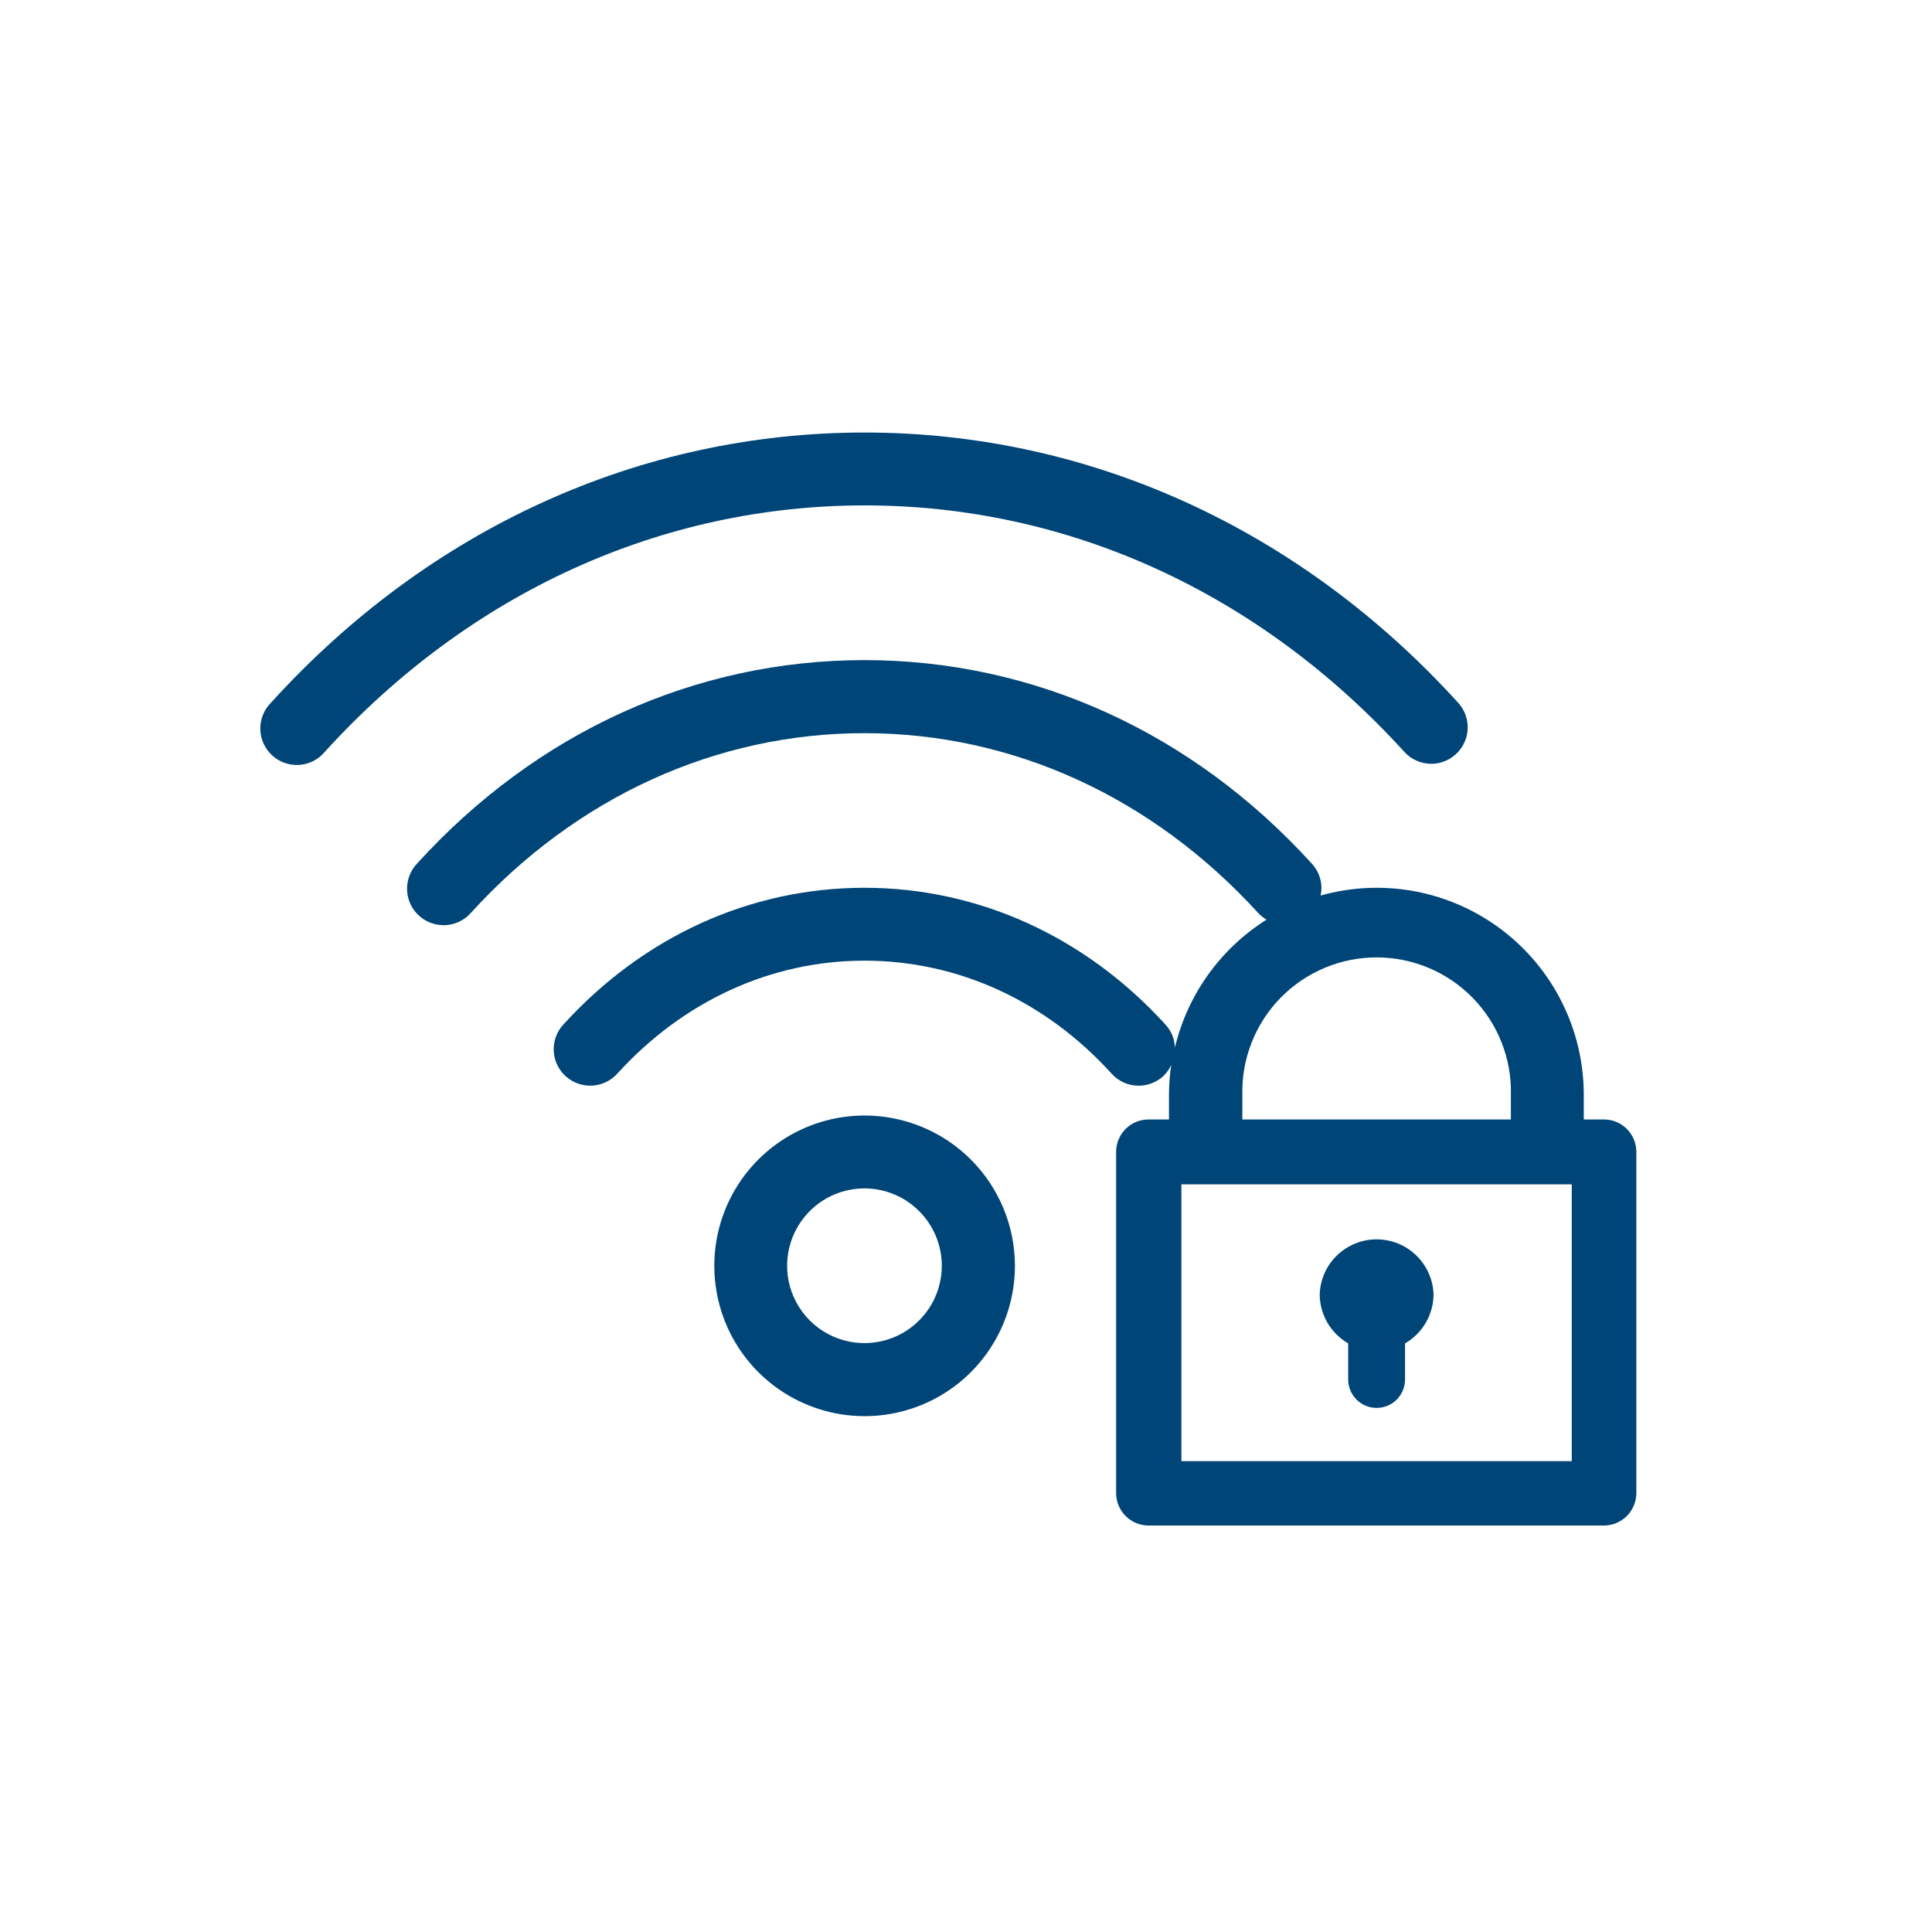
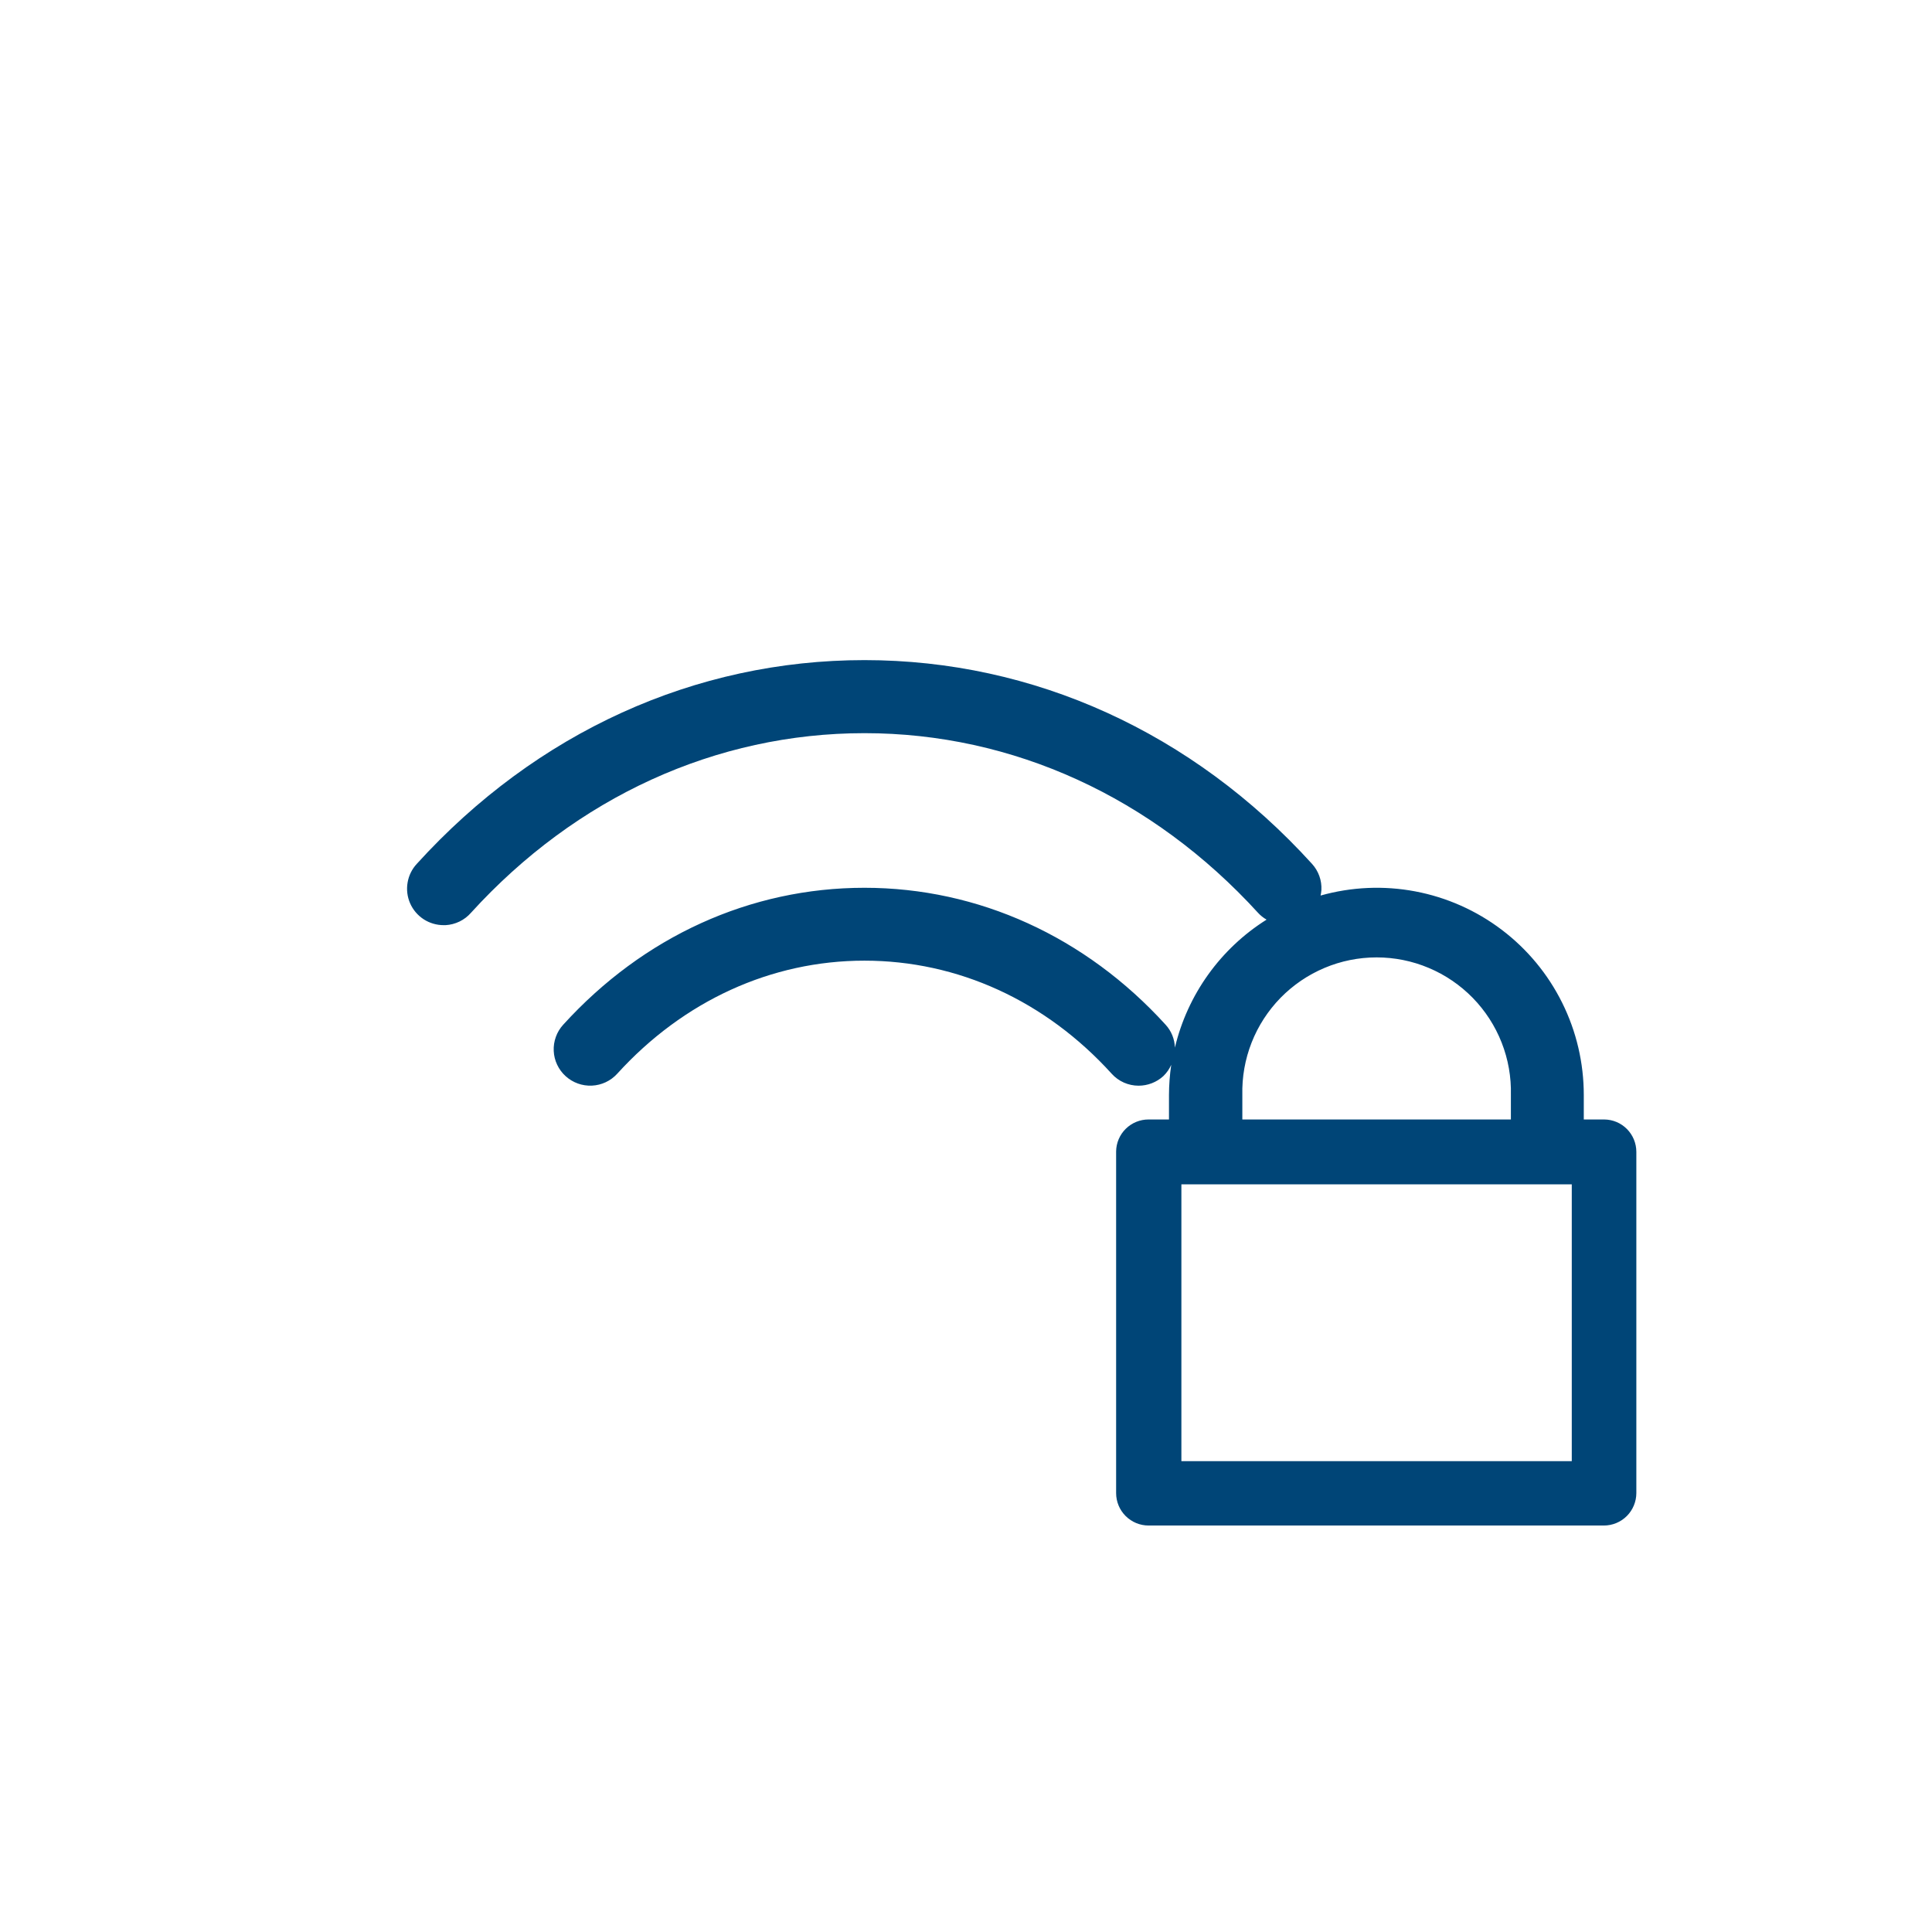
<svg xmlns="http://www.w3.org/2000/svg" width="64" height="64" viewBox="0 0 64 64" fill="none">
  <path d="M53.143 37.084H52.465V36.273C52.465 35.213 52.221 34.167 51.749 33.218C51.278 32.268 50.593 31.441 49.748 30.801C48.904 30.161 47.922 29.725 46.881 29.528C45.839 29.331 44.766 29.379 43.746 29.666C43.759 29.606 43.768 29.545 43.773 29.483C43.781 29.325 43.758 29.166 43.704 29.017C43.65 28.868 43.567 28.731 43.46 28.614C39.509 24.263 34.243 21.867 28.636 21.867C23.029 21.867 17.771 24.252 13.809 28.614C13.648 28.787 13.541 29.003 13.502 29.236C13.462 29.469 13.491 29.708 13.586 29.924C13.681 30.141 13.838 30.324 14.036 30.453C14.234 30.581 14.466 30.648 14.702 30.647H14.76C14.921 30.638 15.077 30.597 15.222 30.527C15.366 30.457 15.495 30.359 15.601 30.238C19.085 26.407 23.718 24.287 28.636 24.287C33.554 24.287 38.176 26.407 41.674 30.238C41.756 30.328 41.852 30.404 41.957 30.464C40.429 31.424 39.338 32.947 38.92 34.704C38.912 34.422 38.803 34.153 38.613 33.946C35.963 31.031 32.415 29.409 28.636 29.409C24.857 29.409 21.314 31.02 18.656 33.946C18.549 34.063 18.466 34.2 18.413 34.349C18.359 34.498 18.335 34.657 18.343 34.815C18.35 34.973 18.389 35.129 18.457 35.272C18.525 35.415 18.62 35.544 18.738 35.65C18.975 35.865 19.288 35.978 19.608 35.963C19.928 35.948 20.229 35.807 20.445 35.57C22.639 33.154 25.549 31.823 28.636 31.823C31.723 31.823 34.633 33.148 36.827 35.57C36.94 35.695 37.077 35.794 37.23 35.862C37.384 35.93 37.55 35.965 37.717 35.965C38.019 35.965 38.31 35.853 38.534 35.65C38.646 35.543 38.736 35.415 38.799 35.273C38.75 35.604 38.725 35.938 38.724 36.273V37.084H38.049C37.766 37.083 37.494 37.194 37.293 37.392C37.091 37.591 36.976 37.861 36.973 38.144V49.462C36.973 49.746 37.087 50.02 37.289 50.221C37.49 50.422 37.764 50.535 38.049 50.535H53.13C53.415 50.535 53.688 50.422 53.89 50.221C54.091 50.02 54.205 49.746 54.206 49.462V38.157C54.206 37.874 54.094 37.602 53.895 37.401C53.696 37.2 53.426 37.086 53.143 37.084ZM52.067 39.233V48.402H39.135V39.233H52.067ZM50.05 37.084H41.154V36.273C41.14 35.679 41.244 35.089 41.461 34.537C41.678 33.984 42.004 33.481 42.418 33.056C42.833 32.632 43.328 32.294 43.875 32.064C44.422 31.833 45.009 31.715 45.602 31.715C46.196 31.715 46.783 31.833 47.33 32.064C47.877 32.294 48.372 32.632 48.787 33.056C49.201 33.481 49.527 33.984 49.744 34.537C49.961 35.089 50.065 35.679 50.05 36.273V37.084Z" fill="#004577" />
-   <path d="M44.66 44.501V45.696C44.66 45.946 44.759 46.185 44.936 46.362C45.112 46.539 45.351 46.639 45.601 46.639C45.851 46.639 46.091 46.54 46.268 46.363C46.445 46.186 46.544 45.946 46.544 45.696V44.501C46.831 44.336 47.069 44.098 47.234 43.812C47.4 43.526 47.487 43.201 47.488 42.871C47.469 42.383 47.263 41.921 46.911 41.583C46.56 41.244 46.09 41.055 45.602 41.055C45.114 41.055 44.645 41.244 44.293 41.583C43.942 41.921 43.735 42.383 43.717 42.871C43.717 43.201 43.805 43.526 43.97 43.812C44.136 44.098 44.374 44.336 44.66 44.501Z" fill="#004577" />
-   <path d="M46.518 24.904C46.631 25.029 46.768 25.129 46.922 25.197C47.076 25.266 47.242 25.301 47.411 25.302C47.645 25.302 47.873 25.234 48.069 25.106C48.266 24.979 48.42 24.797 48.515 24.583C48.61 24.37 48.641 24.133 48.604 23.902C48.567 23.671 48.463 23.456 48.306 23.282C43.057 17.508 36.071 14.328 28.636 14.328C21.2 14.328 14.211 17.508 8.975 23.28C8.86 23.395 8.769 23.533 8.709 23.685C8.648 23.837 8.619 23.999 8.623 24.162C8.627 24.326 8.665 24.486 8.732 24.635C8.8 24.783 8.898 24.916 9.018 25.026C9.139 25.136 9.281 25.221 9.435 25.274C9.59 25.328 9.753 25.349 9.916 25.338C10.079 25.326 10.238 25.282 10.383 25.208C10.528 25.133 10.657 25.03 10.761 24.904C15.547 19.641 21.891 16.742 28.646 16.742C35.401 16.742 41.734 19.641 46.518 24.904Z" fill="#004577" />
-   <path d="M28.636 36.953C27.651 36.954 26.689 37.247 25.871 37.795C25.053 38.343 24.415 39.121 24.039 40.031C23.663 40.941 23.566 41.943 23.759 42.908C23.952 43.874 24.427 44.761 25.123 45.456C25.82 46.152 26.708 46.625 27.674 46.817C28.64 47.008 29.641 46.909 30.55 46.532C31.46 46.154 32.237 45.516 32.783 44.696C33.33 43.877 33.621 42.914 33.621 41.93C33.619 40.609 33.093 39.343 32.159 38.41C31.224 37.476 29.957 36.952 28.636 36.953ZM31.199 41.93C31.199 42.437 31.048 42.932 30.767 43.353C30.485 43.775 30.085 44.103 29.617 44.297C29.149 44.491 28.633 44.542 28.136 44.443C27.639 44.344 27.183 44.1 26.824 43.742C26.466 43.383 26.222 42.927 26.123 42.43C26.024 41.933 26.075 41.417 26.269 40.949C26.463 40.481 26.791 40.081 27.212 39.799C27.634 39.518 28.129 39.367 28.636 39.367C29.316 39.368 29.967 39.638 30.447 40.119C30.928 40.599 31.198 41.25 31.199 41.93Z" fill="#004577" />
</svg>